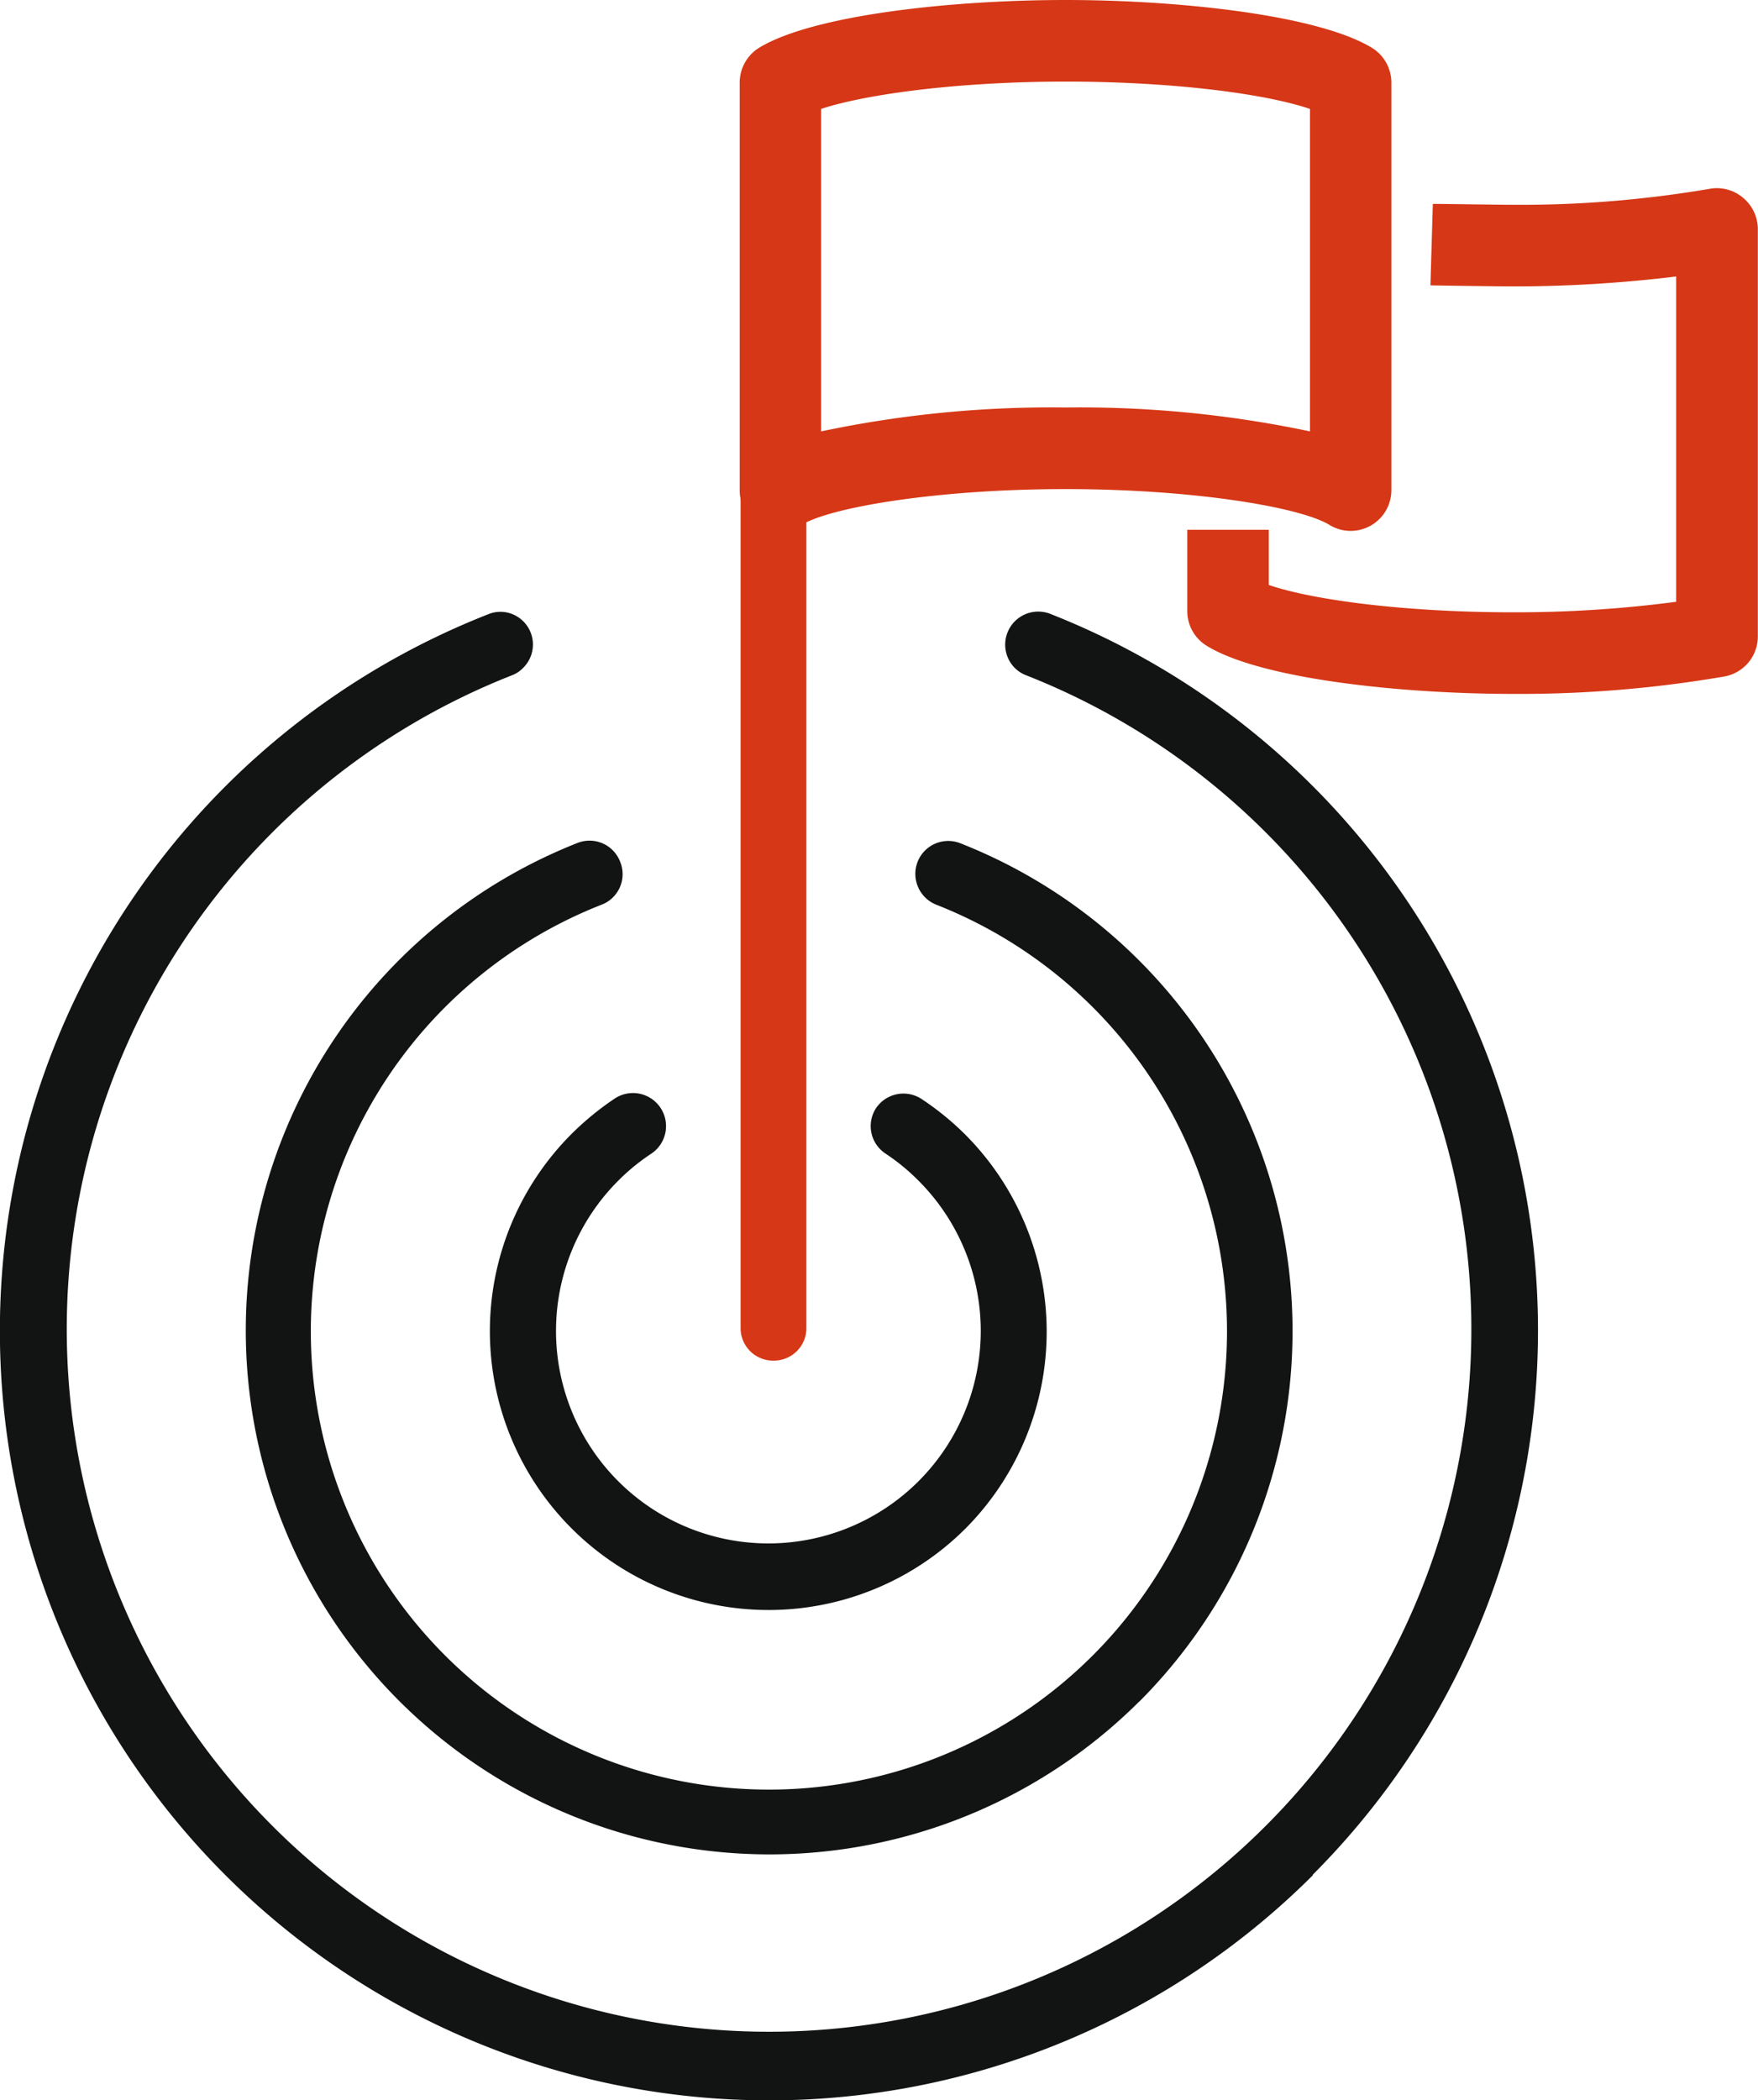
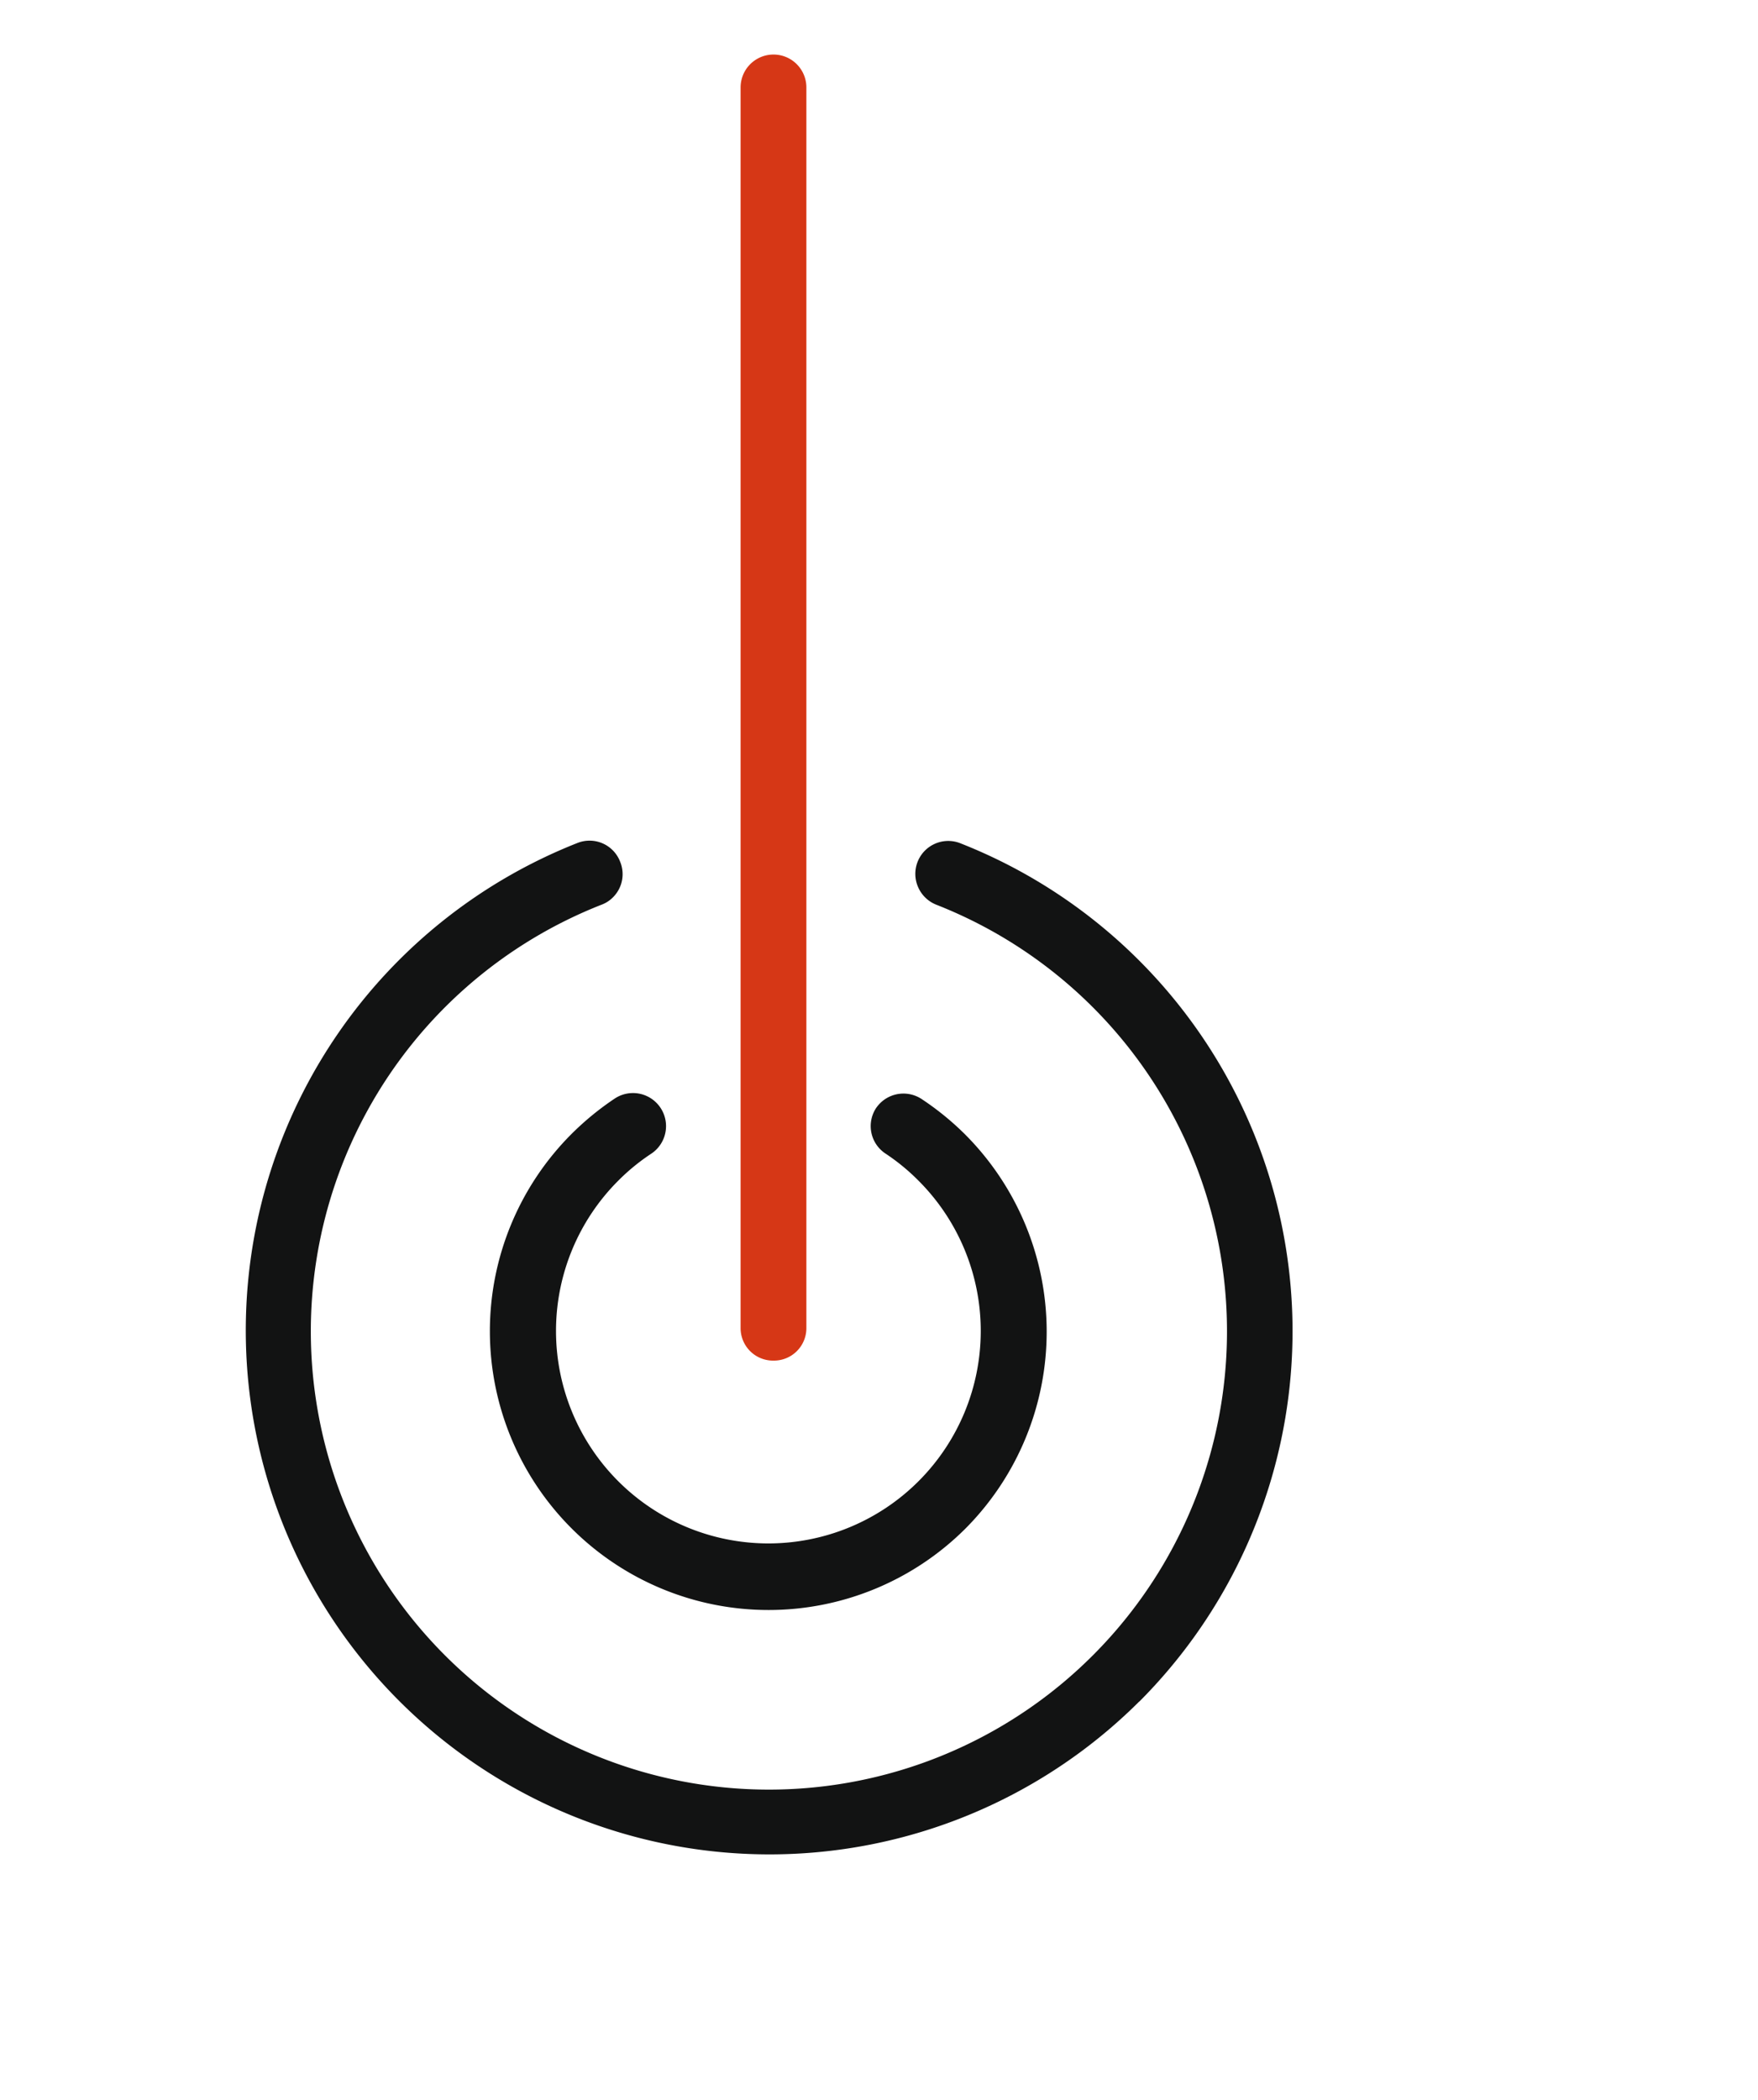
<svg xmlns="http://www.w3.org/2000/svg" id="Livello_1" data-name="Livello 1" viewBox="0 0 117.05 139.77">
  <defs>
    <style>.cls-1{fill:#121313;}.cls-2{fill:#d63716;}</style>
  </defs>
-   <path class="cls-1" d="M113.36,130.09A51.22,51.22,0,1,1,58.43,46.18a2.13,2.13,0,0,1,1.68,0,2.18,2.18,0,0,1,.67,3.56,2,2,0,0,1-.74.49,46.76,46.76,0,1,0,34.23,0,2.15,2.15,0,0,1-1.21-1.16,2.2,2.2,0,0,1,2.81-2.93,51.25,51.25,0,0,1,17.49,83.91Z" transform="translate(-25.95 -5.29)" />
  <path class="cls-1" d="M101.8,118.53A34.87,34.87,0,1,1,64.4,61.39a2.18,2.18,0,0,1,2.84,1.25A2.17,2.17,0,0,1,66.77,65h0a2.09,2.09,0,0,1-.77.5,30.5,30.5,0,1,0,22.29,0,2.2,2.2,0,0,1-1.21-1.17,2.19,2.19,0,0,1,2.81-2.92,34.89,34.89,0,0,1,11.91,57.13Z" transform="translate(-25.95 -5.29)" />
  <path class="cls-1" d="M90.25,107A18.54,18.54,0,0,1,64,80.76a19.14,19.14,0,0,1,2.88-2.36,2.2,2.2,0,0,1,2.43,3.67,13.85,13.85,0,0,0-2.2,1.8,14.14,14.14,0,1,0,20,0,13.88,13.88,0,0,0-2.22-1.82,2.19,2.19,0,0,1-.62-3,2.3,2.3,0,0,1,.28-.34,2.2,2.2,0,0,1,2.76-.28,18.84,18.84,0,0,1,2.91,2.37A18.58,18.58,0,0,1,90.25,107Z" transform="translate(-25.95 -5.29)" />
-   <path class="cls-2" d="M77.91,40.62a2.69,2.69,0,0,1-2.71-2.71V10.79a2.73,2.73,0,0,1,1.29-2.32c3.6-2.19,12.84-3.18,20.41-3.18s16.8,1,20.39,3.18a2.72,2.72,0,0,1,1.3,2.32V37.91a2.71,2.71,0,0,1-4.13,2.31c-1.91-1.17-9-2.38-17.56-2.38s-15.66,1.21-17.57,2.38A2.7,2.7,0,0,1,77.91,40.62Zm2.71-28.08V34A74.08,74.08,0,0,1,96.9,32.41,74.05,74.05,0,0,1,113.17,34V12.54c-2.92-1-9.08-1.82-16.27-1.82S83.54,11.57,80.62,12.54Z" transform="translate(-25.95 -5.29)" />
-   <path class="cls-2" d="M126.73,51.47c-7.57,0-16.81-1-20.4-3.18A2.71,2.71,0,0,1,105,46V40.55h5.43v3.67c2.91,1,9.07,1.82,16.27,1.82a81.66,81.66,0,0,0,10.85-.7V23.69a89,89,0,0,1-10.85.66c-.92,0-4.6-.05-5.51-.07l.16-5.42c.89,0,4.45.06,5.35.06a75,75,0,0,0,13.06-1.06,2.69,2.69,0,0,1,2.23.58,2.72,2.72,0,0,1,1,2.09V47.65a2.71,2.71,0,0,1-2.22,2.66A80.35,80.35,0,0,1,126.73,51.47Z" transform="translate(-25.95 -5.29)" />
  <path class="cls-2" d="M77.45,95.84a2.16,2.16,0,0,1-2.19-2.13V11.11a2.19,2.19,0,0,1,4.38,0v82.6A2.16,2.16,0,0,1,77.45,95.84Z" transform="translate(-25.95 -5.29)" />
</svg>